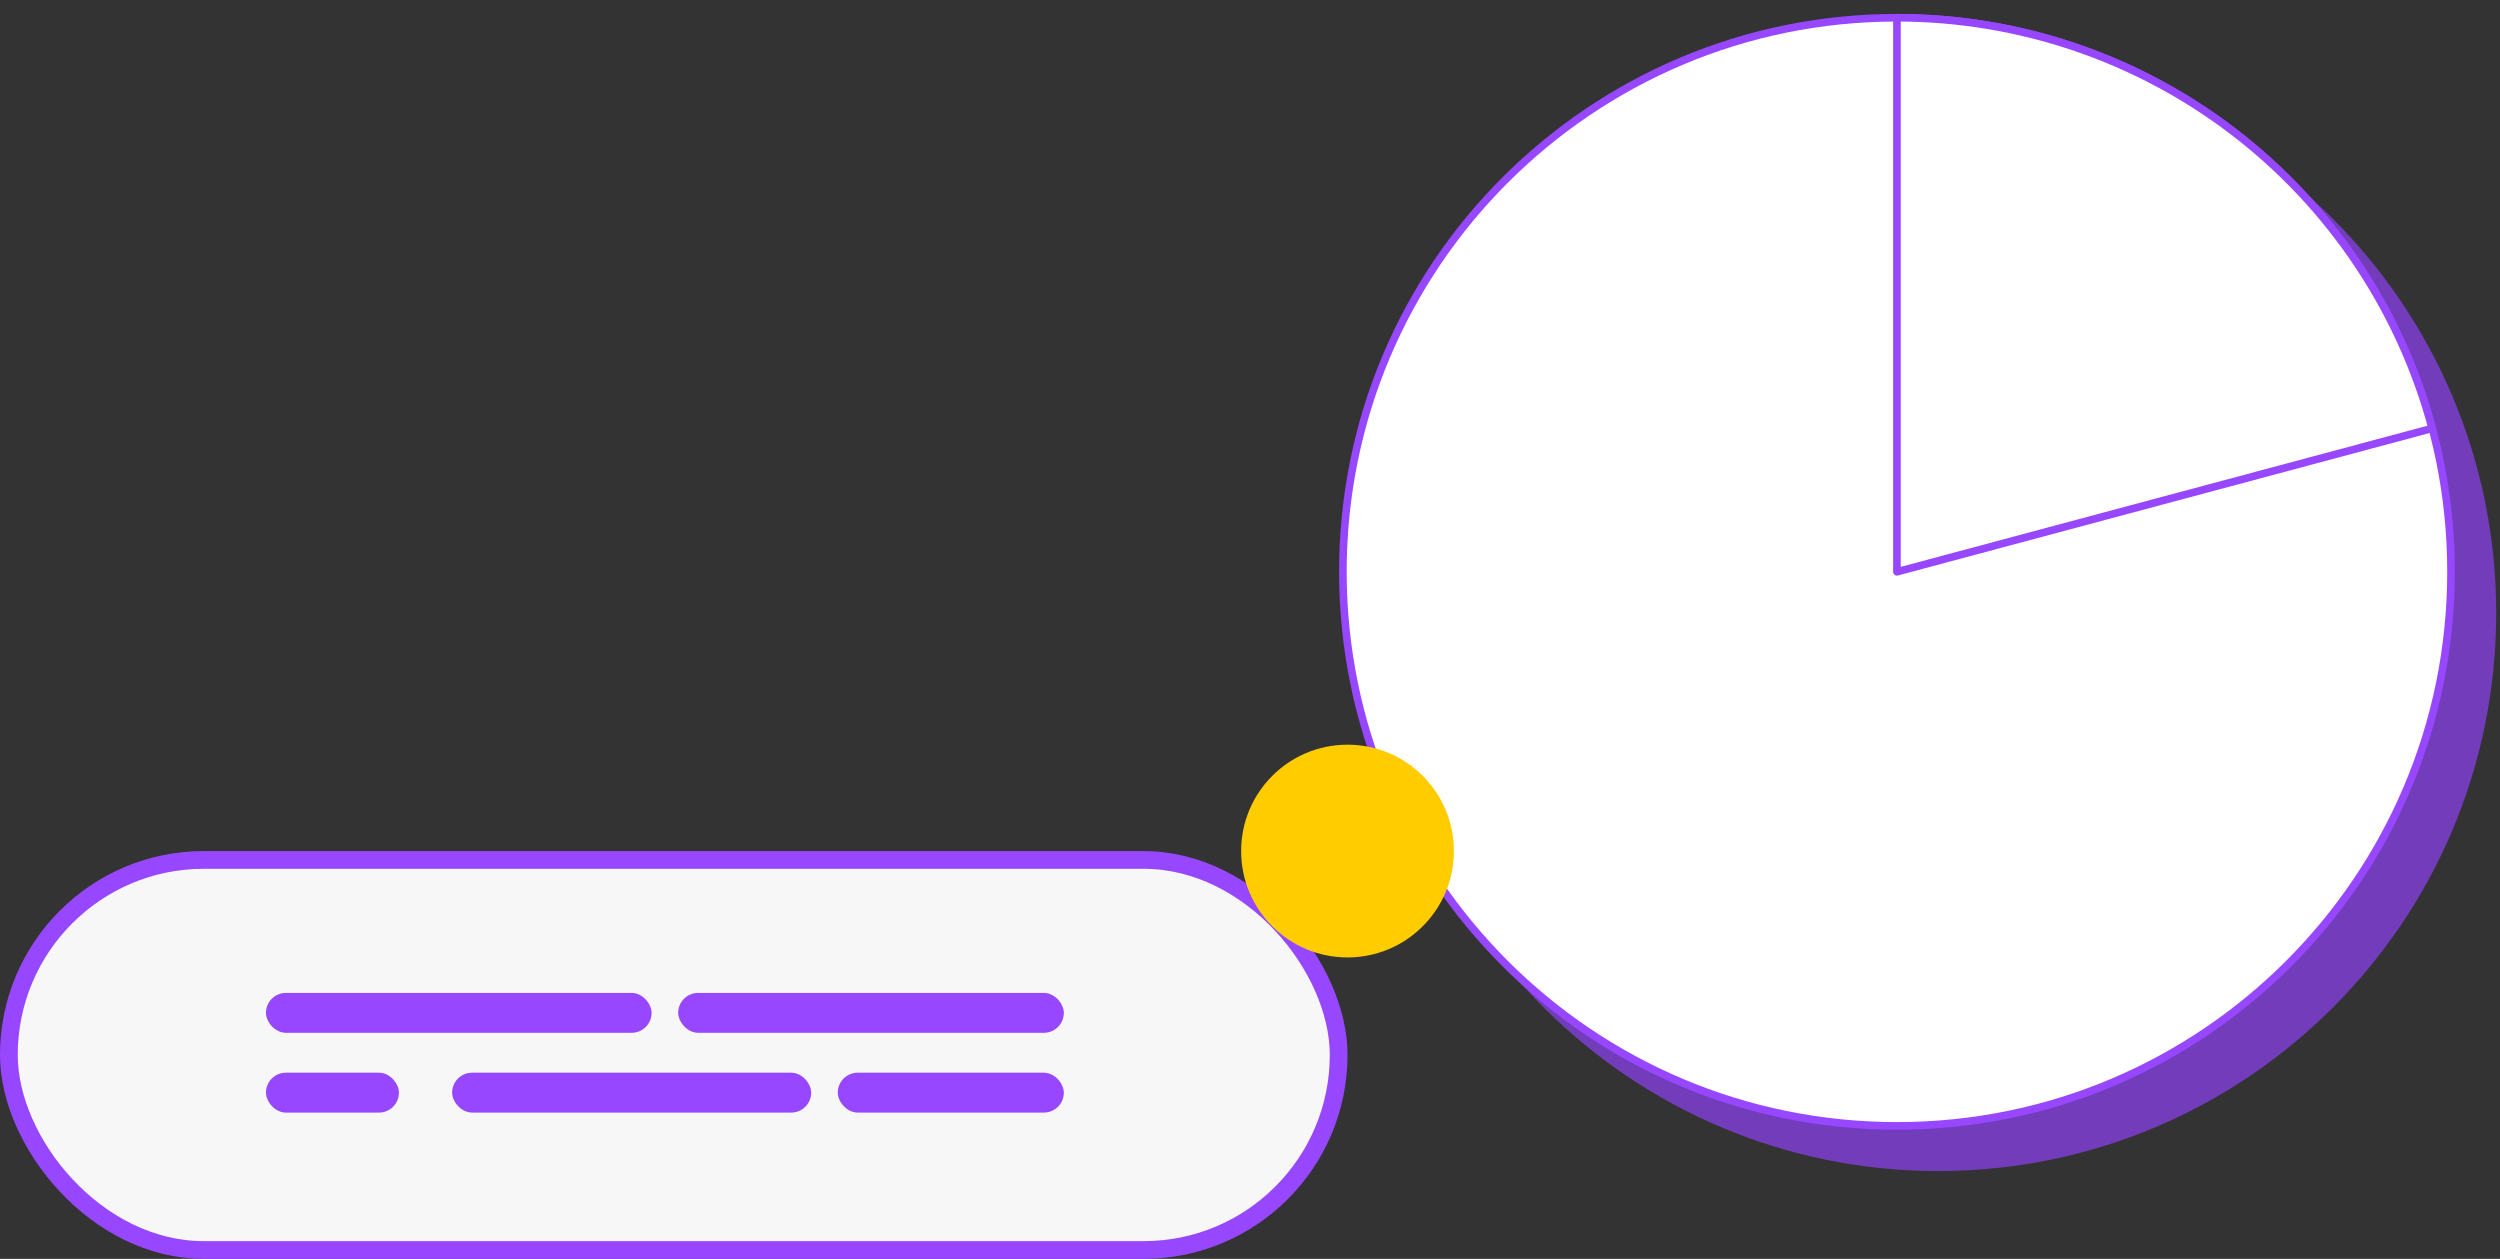
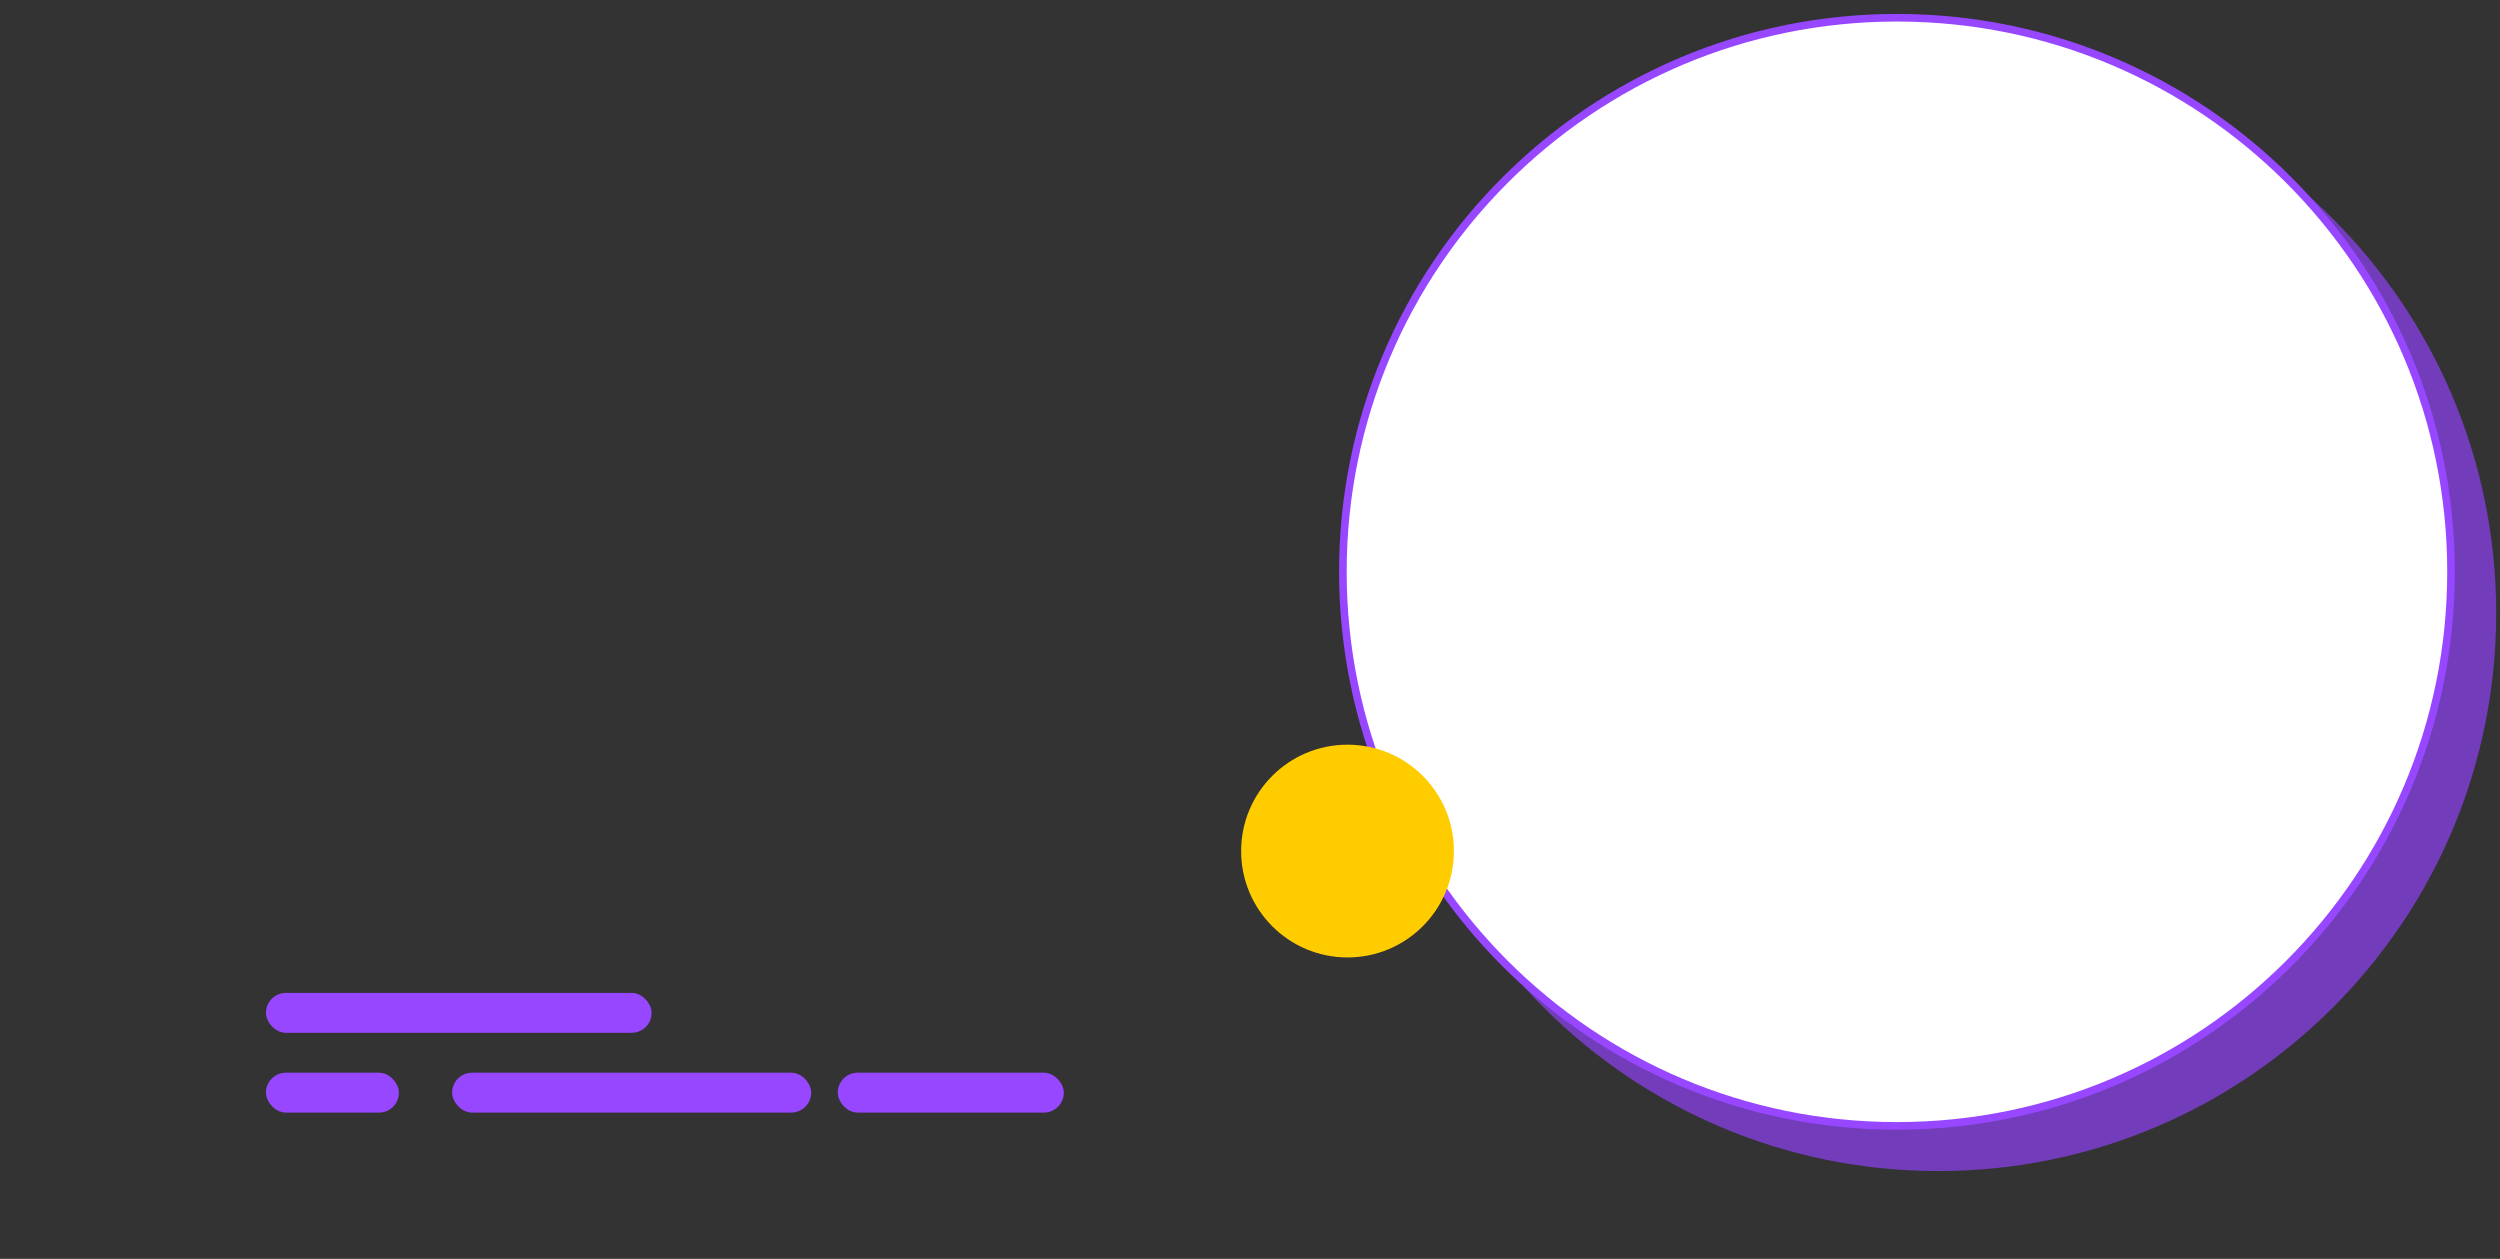
<svg xmlns="http://www.w3.org/2000/svg" width="141" height="71" viewBox="0 0 141 71" fill="none">
  <rect x="0" y="0" width="141" height="71" fill="#333333" stroke="none" />
  <path d="M109.321 65.833C126.58 65.833 140.571 51.842 140.571 34.583C140.571 17.324 126.58 3.333 109.321 3.333C92.062 3.333 78.071 17.324 78.071 34.583C78.071 51.842 92.062 65.833 109.321 65.833Z" fill="#733CBB" stroke="#733CBB" stroke-width="0.429" stroke-linejoin="round" />
  <path d="M106.988 63.5C124.247 63.5 138.238 49.509 138.238 32.25C138.238 14.991 124.247 1 106.988 1C89.729 1 75.738 14.991 75.738 32.25C75.738 49.509 89.729 63.5 106.988 63.5Z" fill="white" stroke="#9747FF" stroke-width="0.429" stroke-linejoin="round" />
-   <path d="M106.987 1C113.867 1 120.554 3.27 126.011 7.458C131.469 11.646 135.392 17.517 137.173 24.162L106.987 32.25V1Z" fill="white" stroke="#9747FF" stroke-width="0.429" stroke-linejoin="round" />
-   <rect x="0.5" y="48.5" width="75" height="22" rx="11" fill="#F7F7F7" stroke="#9747FF" />
  <circle cx="76" cy="48" r="6" fill="#FFCC00" />
  <rect x="15" y="56" width="21.75" height="2.25" rx="1.125" fill="#9747FF" />
  <rect x="47.249" y="60.5" width="12.75" height="2.25" rx="1.125" fill="#9747FF" />
  <rect x="25.5" y="60.5" width="20.25" height="2.25" rx="1.125" fill="#9747FF" />
  <rect x="15" y="60.5" width="7.5" height="2.25" rx="1.125" fill="#9747FF" />
-   <rect x="38.25" y="56" width="21.75" height="2.25" rx="1.125" fill="#9747FF" />
</svg>